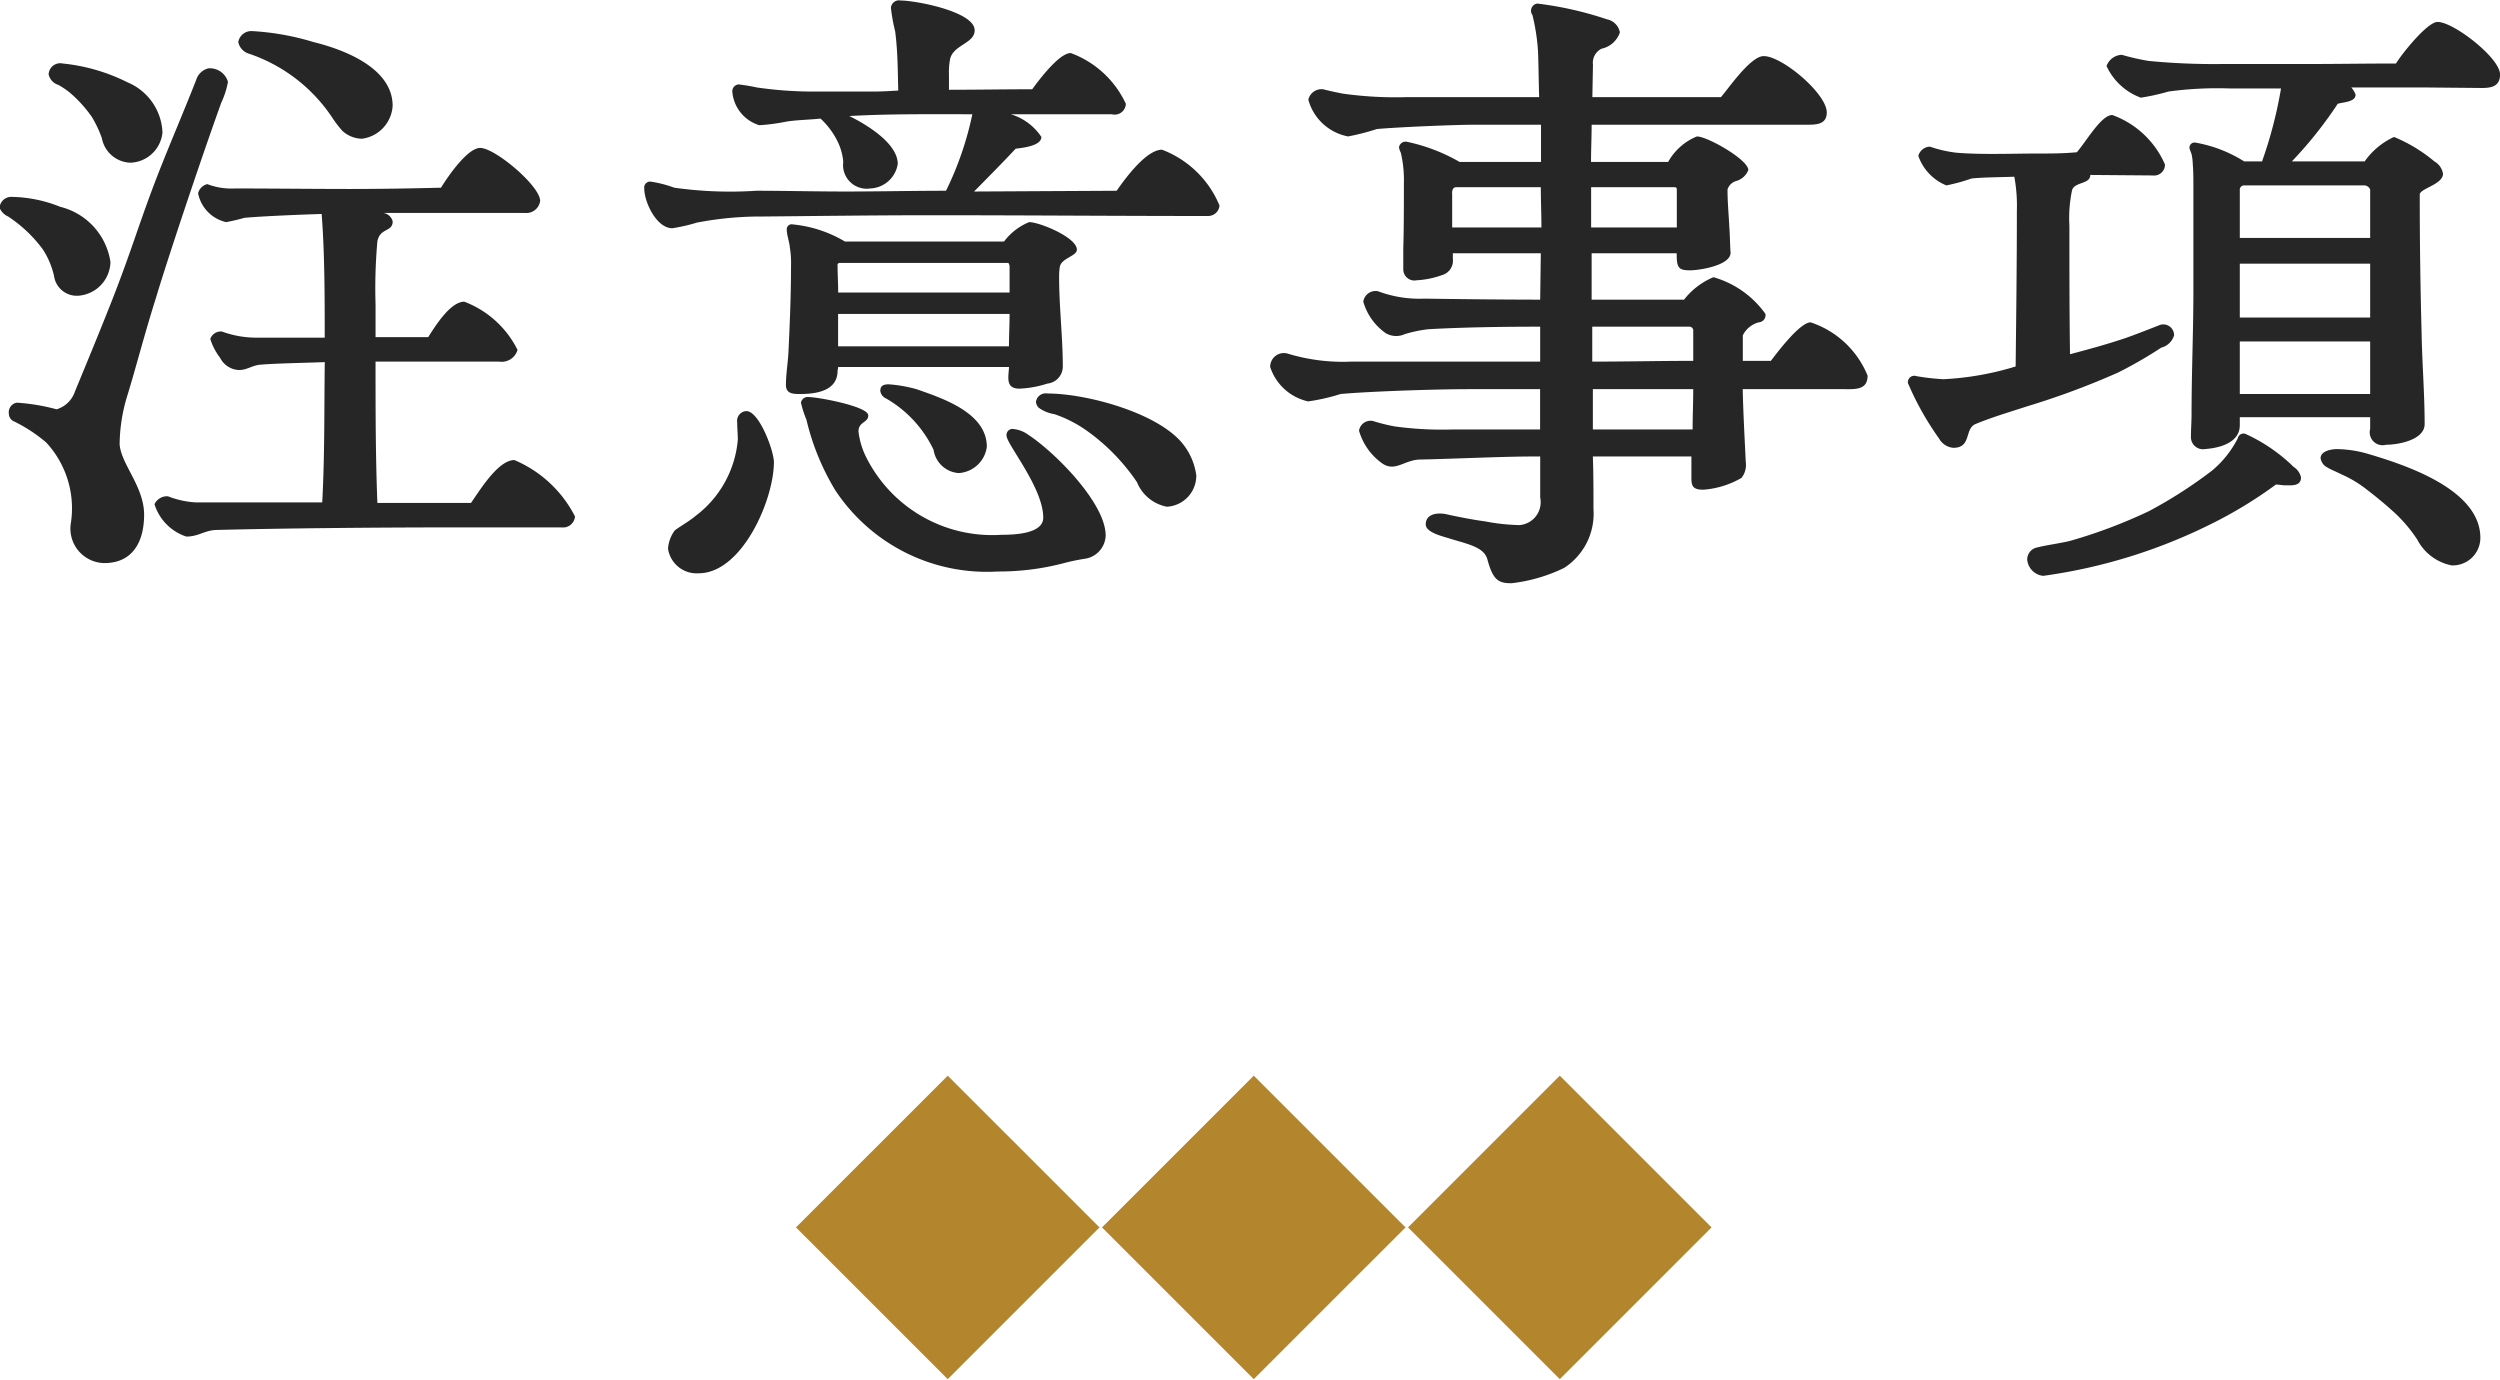
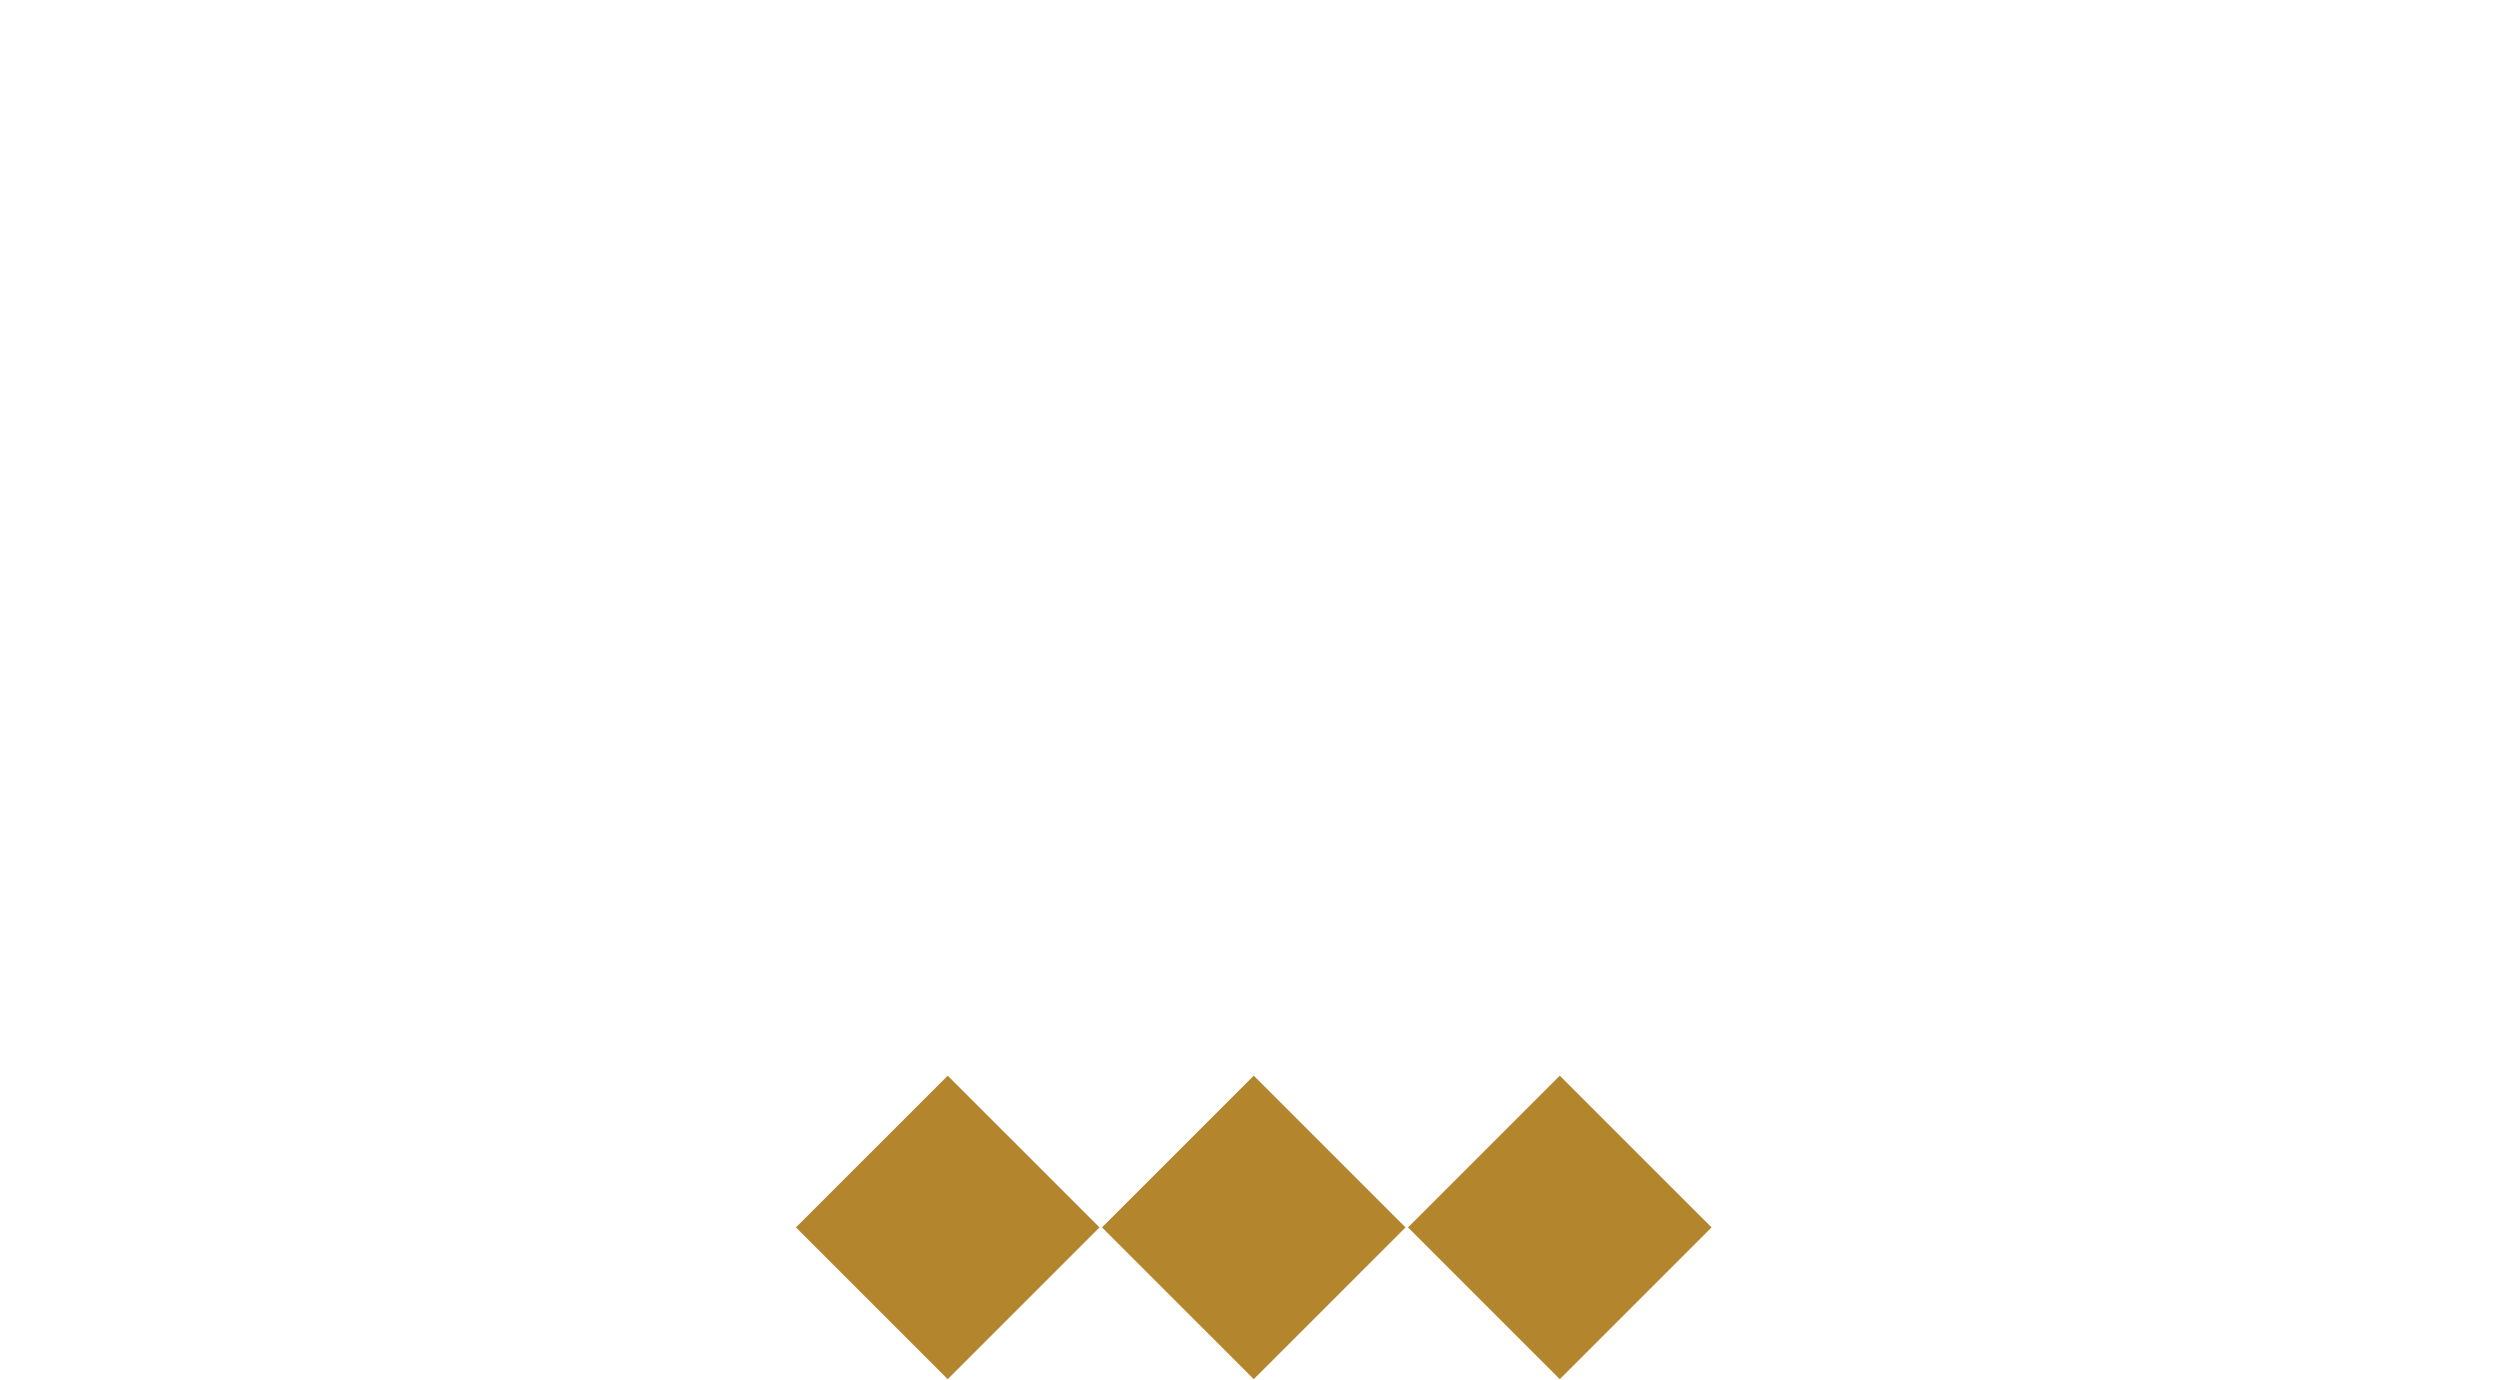
<svg xmlns="http://www.w3.org/2000/svg" id="ttl03.svg" width="98.031" height="54.1" viewBox="0 0 98.031 54.1">
  <defs>
    <style>
      .cls-1 {
        fill: #262626;
      }

      .cls-1, .cls-2 {
        fill-rule: evenodd;
      }

      .cls-2 {
        fill: #b3852d;
      }
    </style>
  </defs>
-   <path id="注意事項" class="cls-1" d="M684.977,3015.25a1.383,1.383,0,0,0,1.2-1.29c0-1.49-1.92-2.21-3.1-2.5a10.173,10.173,0,0,0-2.4-.43,0.52,0.52,0,0,0-.553.43,0.608,0.608,0,0,0,.433.46,6.365,6.365,0,0,1,3.264,2.52,4.25,4.25,0,0,0,.384.5A1.164,1.164,0,0,0,684.977,3015.25Zm-9.073.94a1.312,1.312,0,0,0,1.248-1.18,2.224,2.224,0,0,0-1.368-1.97,7.272,7.272,0,0,0-2.544-.74,0.455,0.455,0,0,0-.552.43,0.557,0.557,0,0,0,.384.41,3.367,3.367,0,0,1,.432.29,4.956,4.956,0,0,1,.888.98,4.557,4.557,0,0,1,.384.82A1.177,1.177,0,0,0,675.9,3016.19Zm-1.032,15.7c1.1,0,1.56-.82,1.56-1.9,0-1.1-.912-1.99-0.96-2.76a6.659,6.659,0,0,1,.312-1.94c0.312-1.01.648-2.33,1.128-3.85,0.384-1.29,1.656-5.13,2.544-7.6a3.327,3.327,0,0,0,.264-0.82,0.737,0.737,0,0,0-.768-0.53,0.666,0.666,0,0,0-.48.46c-0.528,1.34-.96,2.33-1.488,3.67-0.744,1.92-1.032,2.98-1.8,4.94-0.456,1.16-.96,2.38-1.464,3.6a1.087,1.087,0,0,1-.72.7,7.845,7.845,0,0,0-1.56-.26,0.382,0.382,0,0,0-.312.43,0.335,0.335,0,0,0,.216.31,6.061,6.061,0,0,1,1.248.82,3.8,3.8,0,0,1,.96,3.21A1.352,1.352,0,0,0,674.872,3031.89Zm3.216-1.04c0.5,0,.72-0.26,1.224-0.26,2.785-.07,6.6-0.1,9.385-0.1H692.8a0.468,0.468,0,0,0,.528-0.43,4.739,4.739,0,0,0-2.377-2.21c-0.624,0-1.32,1.13-1.7,1.68h-3.672c-0.072-1.84-.072-3.69-0.072-5.54h4.848a0.648,0.648,0,0,0,.72-0.46,3.862,3.862,0,0,0-2.088-1.89c-0.552,0-1.152.98-1.416,1.39h-2.064v-1.3a20.568,20.568,0,0,1,.072-2.45c0.1-.55.6-0.36,0.6-0.79a0.448,0.448,0,0,0-.36-0.33h5.544a0.546,0.546,0,0,0,.6-0.48c-0.024-.6-1.777-2.07-2.353-2.07-0.5,0-1.272,1.13-1.536,1.56-1.2.03-2.4,0.05-3.576,0.05-1.416,0-3.1-.02-4.489-0.02a2.666,2.666,0,0,1-1.1-.17,0.488,0.488,0,0,0-.36.36,1.445,1.445,0,0,0,1.1,1.13,7.394,7.394,0,0,0,.721-0.17c0.84-.07,2.112-0.12,3.024-0.15,0.12,1.54.12,3.32,0.12,4.85H680.9a3.925,3.925,0,0,1-1.417-.24,0.435,0.435,0,0,0-.456.29,2.358,2.358,0,0,0,.384.74,0.872,0.872,0,0,0,.745.48c0.312,0,.528-0.19.84-0.21,0.576-.05,1.7-0.07,2.52-0.1-0.024,1.83,0,3.68-.1,5.5h-4.969a3.5,3.5,0,0,1-1.08-.24,0.547,0.547,0,0,0-.528.31A1.936,1.936,0,0,0,678.088,3030.85Zm-4.176-9.45a1.356,1.356,0,0,0,1.2-1.32,2.627,2.627,0,0,0-1.968-2.16,5.319,5.319,0,0,0-1.9-.39,0.458,0.458,0,0,0-.48.43,0.649,0.649,0,0,0,.336.34,5.331,5.331,0,0,1,1.368,1.3,3.223,3.223,0,0,1,.432,1.03A0.9,0.9,0,0,0,673.912,3021.4Zm23.232-2.64a6.643,6.643,0,0,0,.96-0.22,13.2,13.2,0,0,1,2.592-.24c2.208-.02,4.392-0.05,6.6-0.05,3.624,0,7.248.03,10.849,0.03a0.449,0.449,0,0,0,.456-0.41,3.954,3.954,0,0,0-2.256-2.19c-0.625,0-1.465,1.16-1.777,1.61l-5.592.03c0.552-.56,1.1-1.11,1.632-1.68,0.24-.03,1.008-0.1,1.008-0.46a2.2,2.2,0,0,0-1.2-.89h3.96a0.438,0.438,0,0,0,.552-0.41,3.839,3.839,0,0,0-2.16-1.99c-0.456,0-1.248,1.06-1.512,1.42-1.08,0-2.184.02-3.264,0.02v-0.6a2.7,2.7,0,0,1,.048-0.62c0.144-.55.96-0.6,0.96-1.11,0-.74-2.328-1.17-2.9-1.17a0.318,0.318,0,0,0-.384.29,7.106,7.106,0,0,0,.168.93c0.1,0.77.1,1.54,0.12,2.31-0.312.02-.649,0.04-0.961,0.04h-2.52a15.615,15.615,0,0,1-2.064-.16,6.924,6.924,0,0,0-.72-0.12,0.27,0.27,0,0,0-.24.31,1.5,1.5,0,0,0,1.056,1.29,7.64,7.64,0,0,0,1.056-.14c0.432-.07.888-0.07,1.344-0.12a3.036,3.036,0,0,1,.7.96,2.229,2.229,0,0,1,.192.74,0.927,0.927,0,0,0,1.056,1.04,1.135,1.135,0,0,0,1.081-.96c0-.82-1.249-1.56-1.9-1.88,1.609-.09,3.217-0.07,4.825-0.07a12.666,12.666,0,0,1-1.032,3c-1.32,0-2.641.03-3.961,0.03-1.152,0-2.328-.03-3.48-0.03a15.681,15.681,0,0,1-3.216-.12,4.6,4.6,0,0,0-.936-0.24,0.235,0.235,0,0,0-.24.27C696.04,3017.72,696.52,3018.76,697.144,3018.76Zm5.016,6.5c0.624,0,1.464-.12,1.464-0.91l0.024-.15h6.7c-0.024.41-.144,0.85,0.408,0.85a4.106,4.106,0,0,0,1.1-.2,0.67,0.67,0,0,0,.6-0.67c0-1.15-.144-2.33-0.144-3.48a2.528,2.528,0,0,1,.024-0.41c0.048-.36.672-0.43,0.672-0.69,0-.48-1.464-1.08-1.872-1.08a2.331,2.331,0,0,0-.984.76h-6.241a4.907,4.907,0,0,0-2.04-.67,0.194,0.194,0,0,0-.24.19c0,0.22.1,0.48,0.12,0.7a3.836,3.836,0,0,1,.048.74c0,1.13-.048,2.26-0.1,3.36-0.024.46-.1,0.89-0.1,1.32C701.608,3025.26,701.9,3025.26,702.16,3025.26Zm1.488-3.98c0-.36-0.024-0.72-0.024-1.11l0.048-.05h6.649a0.3,0.3,0,0,1,.048.12v1.04h-6.721Zm6.721,0.84c0,0.43-.024.86-0.024,1.27h-6.7v-1.27h6.721Zm-1.992,6.24a1.185,1.185,0,0,0,1.1-1.03c0-1.33-1.728-1.9-2.76-2.26a5.5,5.5,0,0,0-1.08-.19c-0.193,0-.337.04-0.337,0.26a0.374,0.374,0,0,0,.217.29,4.586,4.586,0,0,1,1.872,2.02A1.069,1.069,0,0,0,708.377,3028.36Zm8.16,1.32a1.218,1.218,0,0,0,1.153-1.23,2.5,2.5,0,0,0-.6-1.32c-1.032-1.17-3.744-1.89-5.232-1.89a0.389,0.389,0,0,0-.456.33,0.409,0.409,0,0,0,.1.22,1.4,1.4,0,0,0,.624.26,4.9,4.9,0,0,1,1.272.65,7.875,7.875,0,0,1,1.968,2.02A1.587,1.587,0,0,0,716.537,3029.68Zm-6.624,2.54a10.023,10.023,0,0,0,2.592-.33,7.891,7.891,0,0,1,.816-0.17,0.951,0.951,0,0,0,.816-0.91c0-1.28-2.016-3.29-3.048-3.96a1.154,1.154,0,0,0-.624-0.22,0.238,0.238,0,0,0-.216.26c0,0.34,1.44,2.04,1.44,3.22,0,0.65-1.2.67-1.632,0.67a5.526,5.526,0,0,1-5.3-3.02,3.056,3.056,0,0,1-.313-1.03c0-.39.384-0.34,0.384-0.63,0-.36-1.992-0.72-2.328-0.72a0.272,0.272,0,0,0-.312.22,4.179,4.179,0,0,0,.216.67,9.557,9.557,0,0,0,1.128,2.76A7.121,7.121,0,0,0,709.913,3032.22Zm-11.737.07c1.7,0,2.952-2.88,2.952-4.36,0-.44-0.576-2-1.08-2a0.382,0.382,0,0,0-.36.44c0,0.21.024,0.45,0.024,0.69a4.186,4.186,0,0,1-1.656,2.98c-0.216.19-.672,0.45-0.816,0.57a1.344,1.344,0,0,0-.264.72A1.135,1.135,0,0,0,698.176,3032.29Zm31.872,0.39a6.359,6.359,0,0,0,2.065-.6,2.531,2.531,0,0,0,1.152-2.31c0-.67,0-1.39-0.024-2.06h3.864v0.72c0,0.36-.024.6,0.5,0.58a3.482,3.482,0,0,0,1.464-.46,0.818,0.818,0,0,0,.168-0.62c-0.048-1.01-.1-1.93-0.12-2.86h3.937c0.456,0,.96.05,0.96-0.53a3.647,3.647,0,0,0-2.233-2.09c-0.432,0-1.344,1.23-1.56,1.51h-1.1v-1a0.976,0.976,0,0,1,.624-0.51,0.284,0.284,0,0,0,.264-0.33,3.762,3.762,0,0,0-2.04-1.44,2.84,2.84,0,0,0-1.152.88h-3.624v-1.82h3.336v0.1c0,0.5.12,0.57,0.528,0.57,0.36,0,1.584-.19,1.584-0.69-0.024-.34-0.024-0.68-0.048-0.99-0.024-.5-0.072-0.98-0.072-1.49a0.5,0.5,0,0,1,.336-0.33,0.731,0.731,0,0,0,.48-0.43c0-.41-1.608-1.32-2.016-1.32a2.27,2.27,0,0,0-1.128,1h-3.024c0-.5.024-0.98,0.024-1.46h8.52c0.361,0,.7-0.05.7-0.48,0-.74-1.752-2.21-2.472-2.21-0.528,0-1.416,1.32-1.68,1.61h-5.04l0.024-1.27a0.617,0.617,0,0,1,.336-0.63,0.968,0.968,0,0,0,.72-0.64,0.638,0.638,0,0,0-.5-0.51,13.671,13.671,0,0,0-2.736-.62,0.283,0.283,0,0,0-.193.45,8.062,8.062,0,0,1,.217,1.4c0.024,0.55.024,1.15,0.047,1.82H725.9a14.787,14.787,0,0,1-2.472-.14c-0.264-.05-0.48-0.1-0.768-0.17a0.531,0.531,0,0,0-.576.41,2,2,0,0,0,1.56,1.44,9.346,9.346,0,0,0,1.128-.29c0.768-.07,2.976-0.17,3.936-0.17h2.5v1.46h-3.193a7.036,7.036,0,0,0-2.064-.79,0.26,0.26,0,0,0-.312.22,0.727,0.727,0,0,0,.072.21,4.7,4.7,0,0,1,.12,1.2c0,0.77,0,1.78-.024,2.55v0.81a0.437,0.437,0,0,0,.528.44,3.447,3.447,0,0,0,.984-0.2,0.588,0.588,0,0,0,.432-0.64v-0.22H731.2l-0.025,1.82c-1.3,0-3.24-.02-4.536-0.04a4.623,4.623,0,0,1-1.824-.29,0.486,0.486,0,0,0-.576.41,2.264,2.264,0,0,0,.888,1.24,0.813,0.813,0,0,0,.744.03,5.382,5.382,0,0,1,.912-0.19c1.392-.08,3.024-0.1,4.392-0.1v1.37H723.76a7.42,7.42,0,0,1-2.472-.31,0.537,0.537,0,0,0-.7.52,2.026,2.026,0,0,0,1.488,1.35,7.724,7.724,0,0,0,1.272-.29c1.1-.1,3.672-0.19,5.04-0.19h2.784v1.58h-3.408a13.642,13.642,0,0,1-2.3-.12,7.16,7.16,0,0,1-.84-0.21,0.456,0.456,0,0,0-.552.38,2.381,2.381,0,0,0,.936,1.3c0.5,0.31.84-.15,1.44-0.17,1.128-.02,3.264-0.12,4.416-0.12h0.312v1.61a0.9,0.9,0,0,1-.816,1.08,7.953,7.953,0,0,1-1.368-.15c-0.36-.04-1.224-0.21-1.512-0.28-0.432-.08-0.792.04-0.792,0.4,0,0.34.72,0.48,1.008,0.58,0.744,0.22,1.3.34,1.416,0.82C729.328,3032.56,729.544,3032.68,730.048,3032.68Zm-2.328-15.27c0-.17.048-0.26,0.168-0.26H731.2c0,0.53.024,1.05,0.024,1.58h-3.5v-1.32Zm8.713-.26c0.1,0,.1.05,0.1,0.12v1.46h-3.36v-1.58h3.264Zm0.576,5.47a0.152,0.152,0,0,1,.168.17v1.17c-1.32,0-2.64.03-3.96,0.03v-1.37h3.792Zm0.168,2.45c0,0.53-.024,1.06-0.024,1.58h-3.912v-1.58h3.936Zm20.064,2.35c0.888-.07,1.368-0.41,1.368-0.93v-0.32h5.112v0.46a0.506,0.506,0,0,0,.624.62c0.48,0,1.512-.19,1.512-0.81,0-1.2-.1-2.4-0.12-3.6-0.048-1.83-.072-3.56-0.072-5.4,0-.24.912-0.39,0.912-0.82a0.686,0.686,0,0,0-.336-0.48,6.135,6.135,0,0,0-1.584-.96,2.864,2.864,0,0,0-1.152.96h-2.856a15.947,15.947,0,0,0,1.8-2.26c0.24-.07.7-0.07,0.7-0.36a0.868,0.868,0,0,0-.168-0.28h2.928l2.185,0.02c0.36,0,.72-0.05.72-0.53,0-.65-1.824-2.06-2.449-2.06-0.408,0-1.416,1.27-1.632,1.63-1.248,0-2.256.02-3.5,0.02h-3.312a26.688,26.688,0,0,1-2.881-.12,9.164,9.164,0,0,1-1.056-.24,0.658,0.658,0,0,0-.6.44,2.381,2.381,0,0,0,1.344,1.24,8.419,8.419,0,0,0,1.081-.24,14.275,14.275,0,0,1,2.448-.12h1.968a16.939,16.939,0,0,1-.744,2.86h-0.7a5.306,5.306,0,0,0-1.92-.74,0.2,0.2,0,0,0-.216.26l0.072,0.19a2.165,2.165,0,0,1,.048.39c0.024,0.31.024,0.62,0.024,0.91v4.05c0,1.61-.072,3.24-0.072,4.85,0,0.27-.024.6-0.024,0.89A0.473,0.473,0,0,0,757.241,3027.42Zm-9.865-.05c0.72,0,.432-0.74.864-0.93,0.648-.27,1.368-0.48,2.04-0.7a30.649,30.649,0,0,0,3.552-1.32,16.685,16.685,0,0,0,1.7-.98,0.7,0.7,0,0,0,.5-0.48,0.422,0.422,0,0,0-.6-0.39c-0.433.17-.913,0.36-1.345,0.51-0.72.24-1.416,0.43-2.136,0.62-0.024-1.68-.024-3.36-0.024-5.04a5.3,5.3,0,0,1,.1-1.37c0.072-.36.72-0.24,0.72-0.62l2.448,0.02a0.427,0.427,0,0,0,.48-0.43,3.58,3.58,0,0,0-2.064-1.94c-0.432,0-.984.98-1.392,1.46-0.552.05-.984,0.05-1.512,0.05-1.008,0-2.208.05-3.192-.03a4.789,4.789,0,0,1-1.056-.24,0.492,0.492,0,0,0-.456.36,1.929,1.929,0,0,0,1.1,1.16,7.206,7.206,0,0,0,.984-0.27c0.456-.05,1.152-0.05,1.68-0.07a6.208,6.208,0,0,1,.1,1.34c0,2.12-.024,3.99-0.048,6.1a11.507,11.507,0,0,1-2.832.5,9.042,9.042,0,0,1-1.056-.12,0.252,0.252,0,0,0-.336.27,11.471,11.471,0,0,0,1.224,2.18A0.707,0.707,0,0,0,747.376,3027.37Zm11.233-10.1a0.169,0.169,0,0,1,.168-0.19h4.728a0.261,0.261,0,0,1,.216.16v1.9h-5.112v-1.87Zm5.112,2.88v2.11h-5.112v-2.11h5.112Zm0,3.05v2.06h-5.112v-2.06h5.112Zm-12.817,9.19a21.2,21.2,0,0,0,6.553-2.02,16.936,16.936,0,0,0,2.568-1.56c0.12,0,.24.03,0.336,0.03,0.264,0,.648.05,0.648-0.31a0.645,0.645,0,0,0-.288-0.41,6.577,6.577,0,0,0-1.9-1.3,0.228,0.228,0,0,0-.288.17,4.02,4.02,0,0,1-1.008,1.27,17.97,17.97,0,0,1-2.473,1.59,19.828,19.828,0,0,1-3.1,1.17c-0.408.1-.864,0.15-1.344,0.27a0.488,0.488,0,0,0-.336.45A0.7,0.7,0,0,0,750.9,3032.39Zm16.009-.41a1.083,1.083,0,0,0,1.129-1.08c0-1.92-3-2.88-4.465-3.31a4.587,4.587,0,0,0-1.152-.17c-0.216,0-.648.07-0.648,0.36a0.488,0.488,0,0,0,.264.36c0.168,0.1.36,0.17,0.552,0.27a4.471,4.471,0,0,1,.96.57q0.612,0.465,1.152.96a5.72,5.72,0,0,1,.864,1.03A1.941,1.941,0,0,0,766.913,3031.98Z" transform="translate(-670.781 -3009.81)" />
  <g id="_あしらい_のコピー" data-name="◇◇◇あしらい のコピー">
    <path id="長方形_7_のコピー_2" data-name="長方形 7 のコピー 2" class="cls-2" d="M707.944,3051.99l5.951,5.95-5.951,5.95-5.951-5.95Zm12,0,5.951,5.95-5.951,5.95-5.951-5.95Zm12,0,5.951,5.95-5.951,5.95-5.951-5.95Z" transform="translate(-670.781 -3009.81)" />
  </g>
</svg>